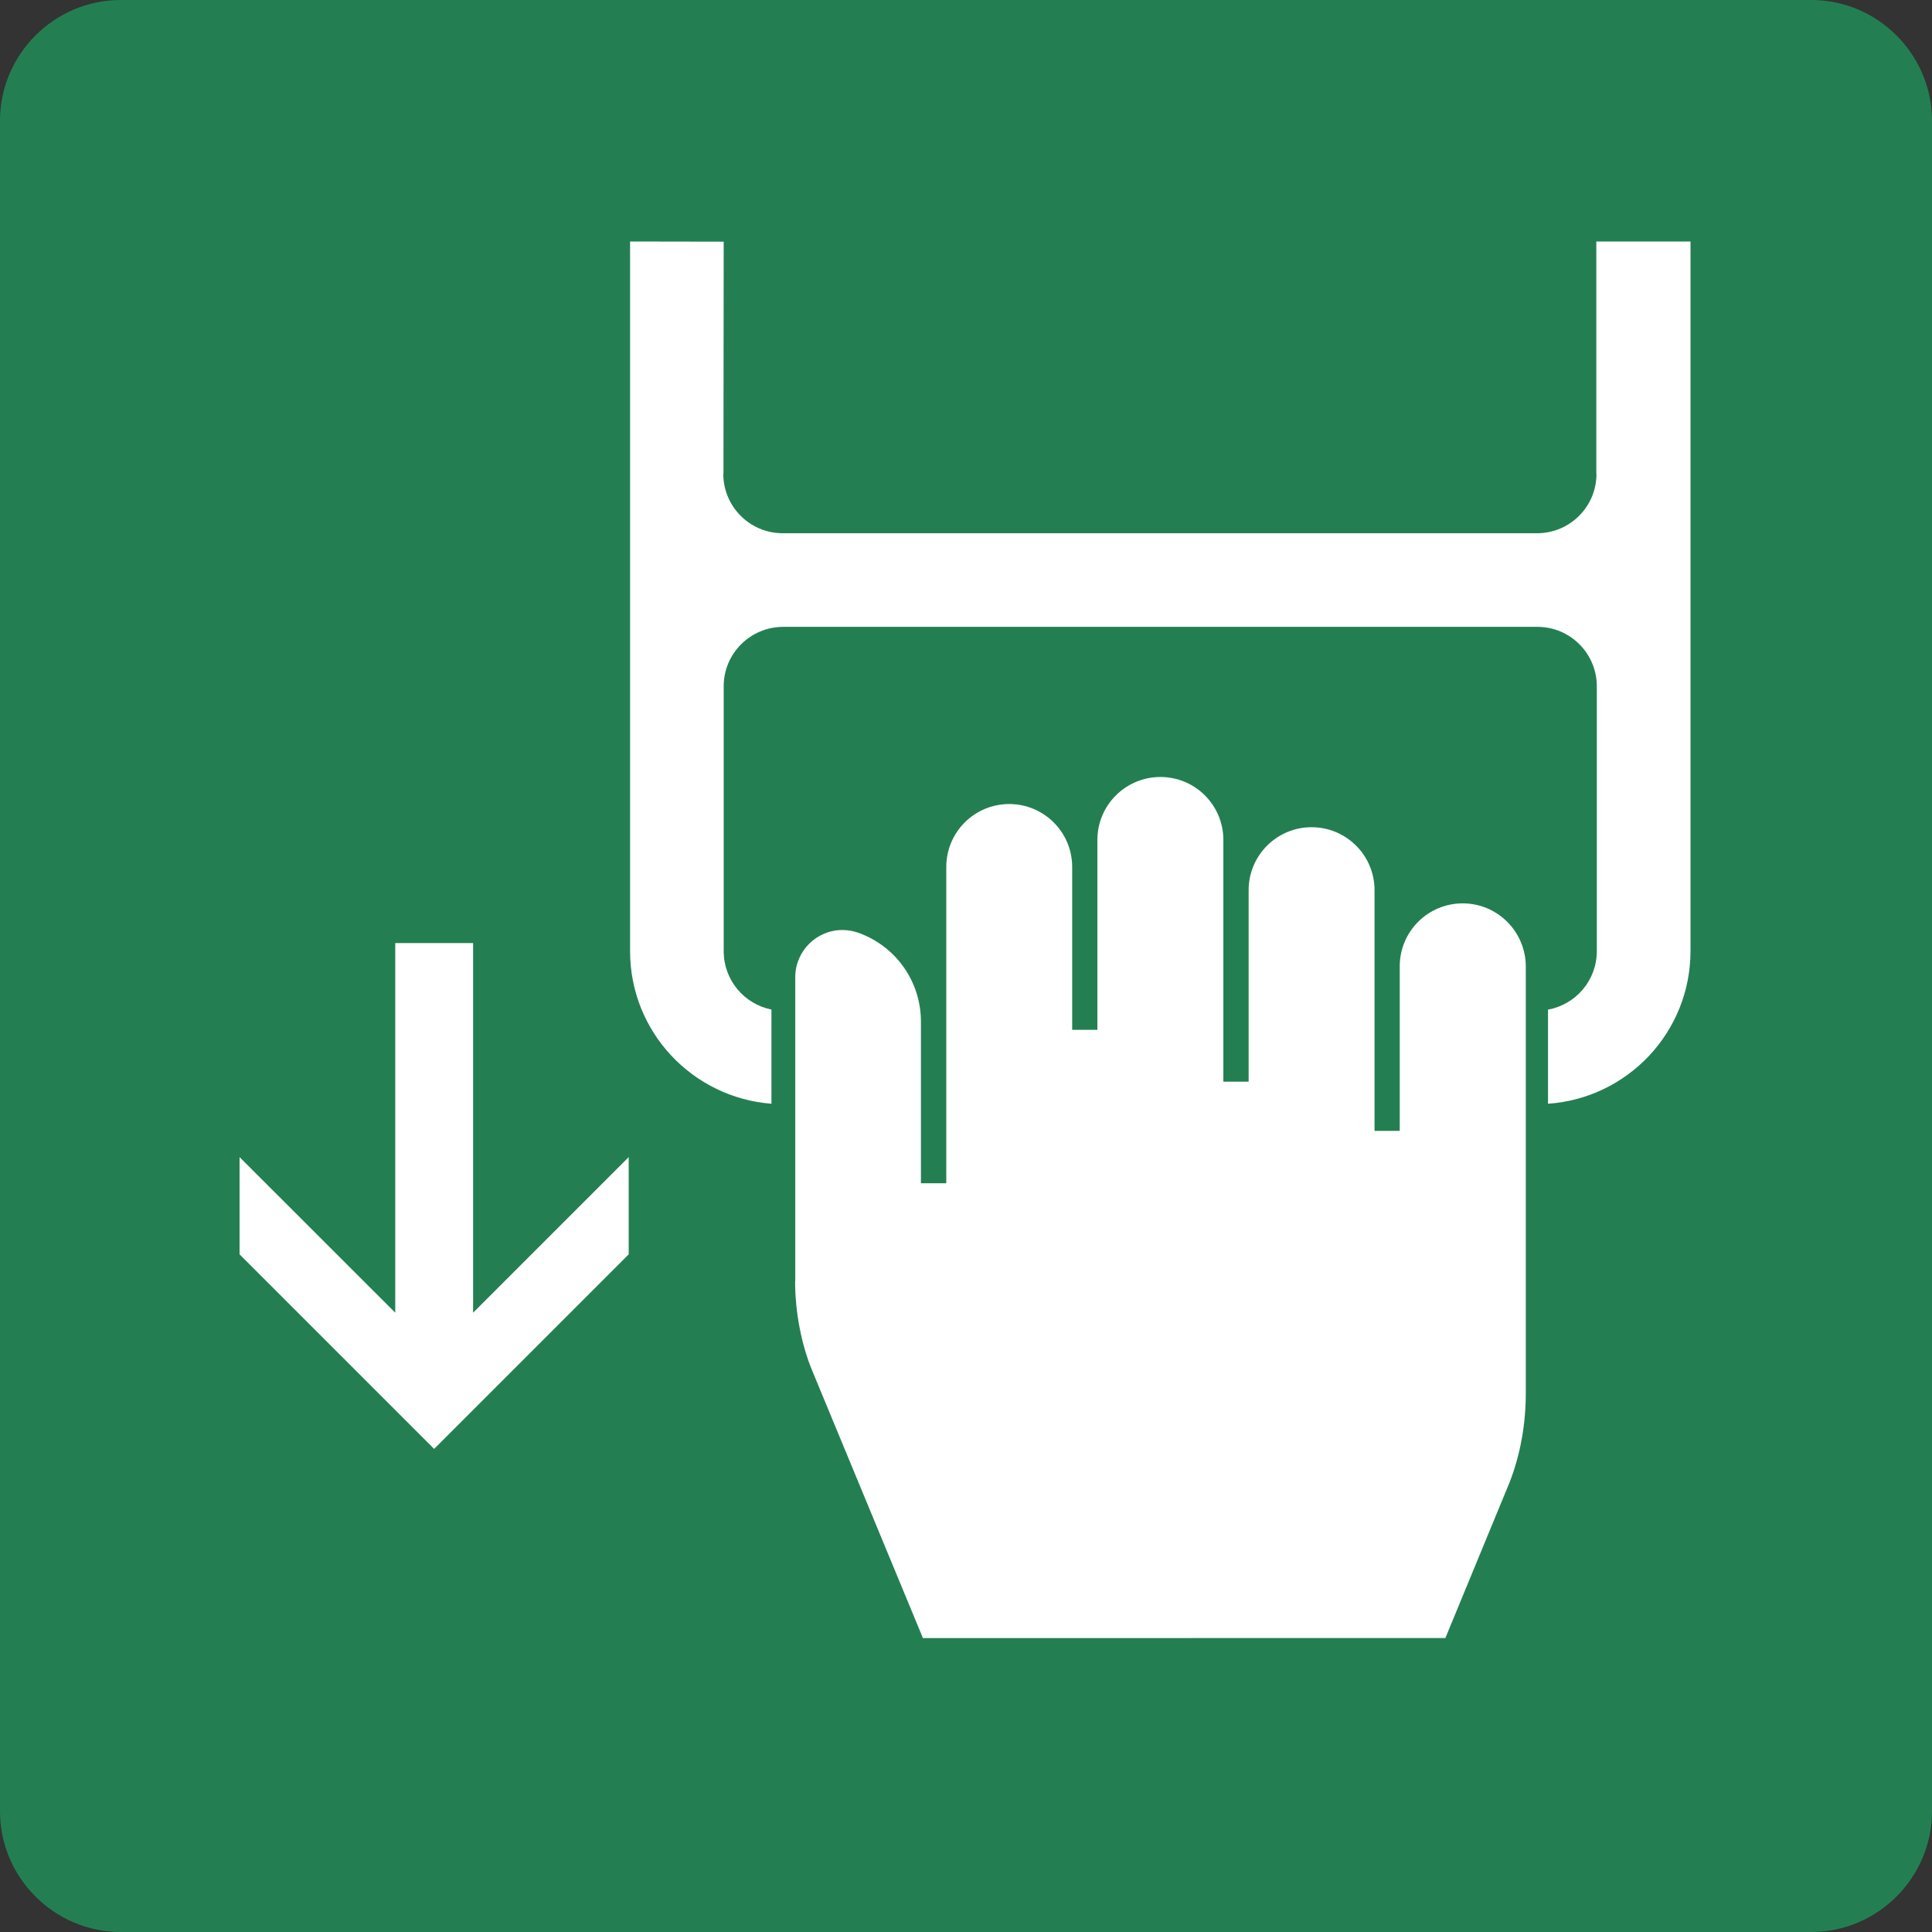
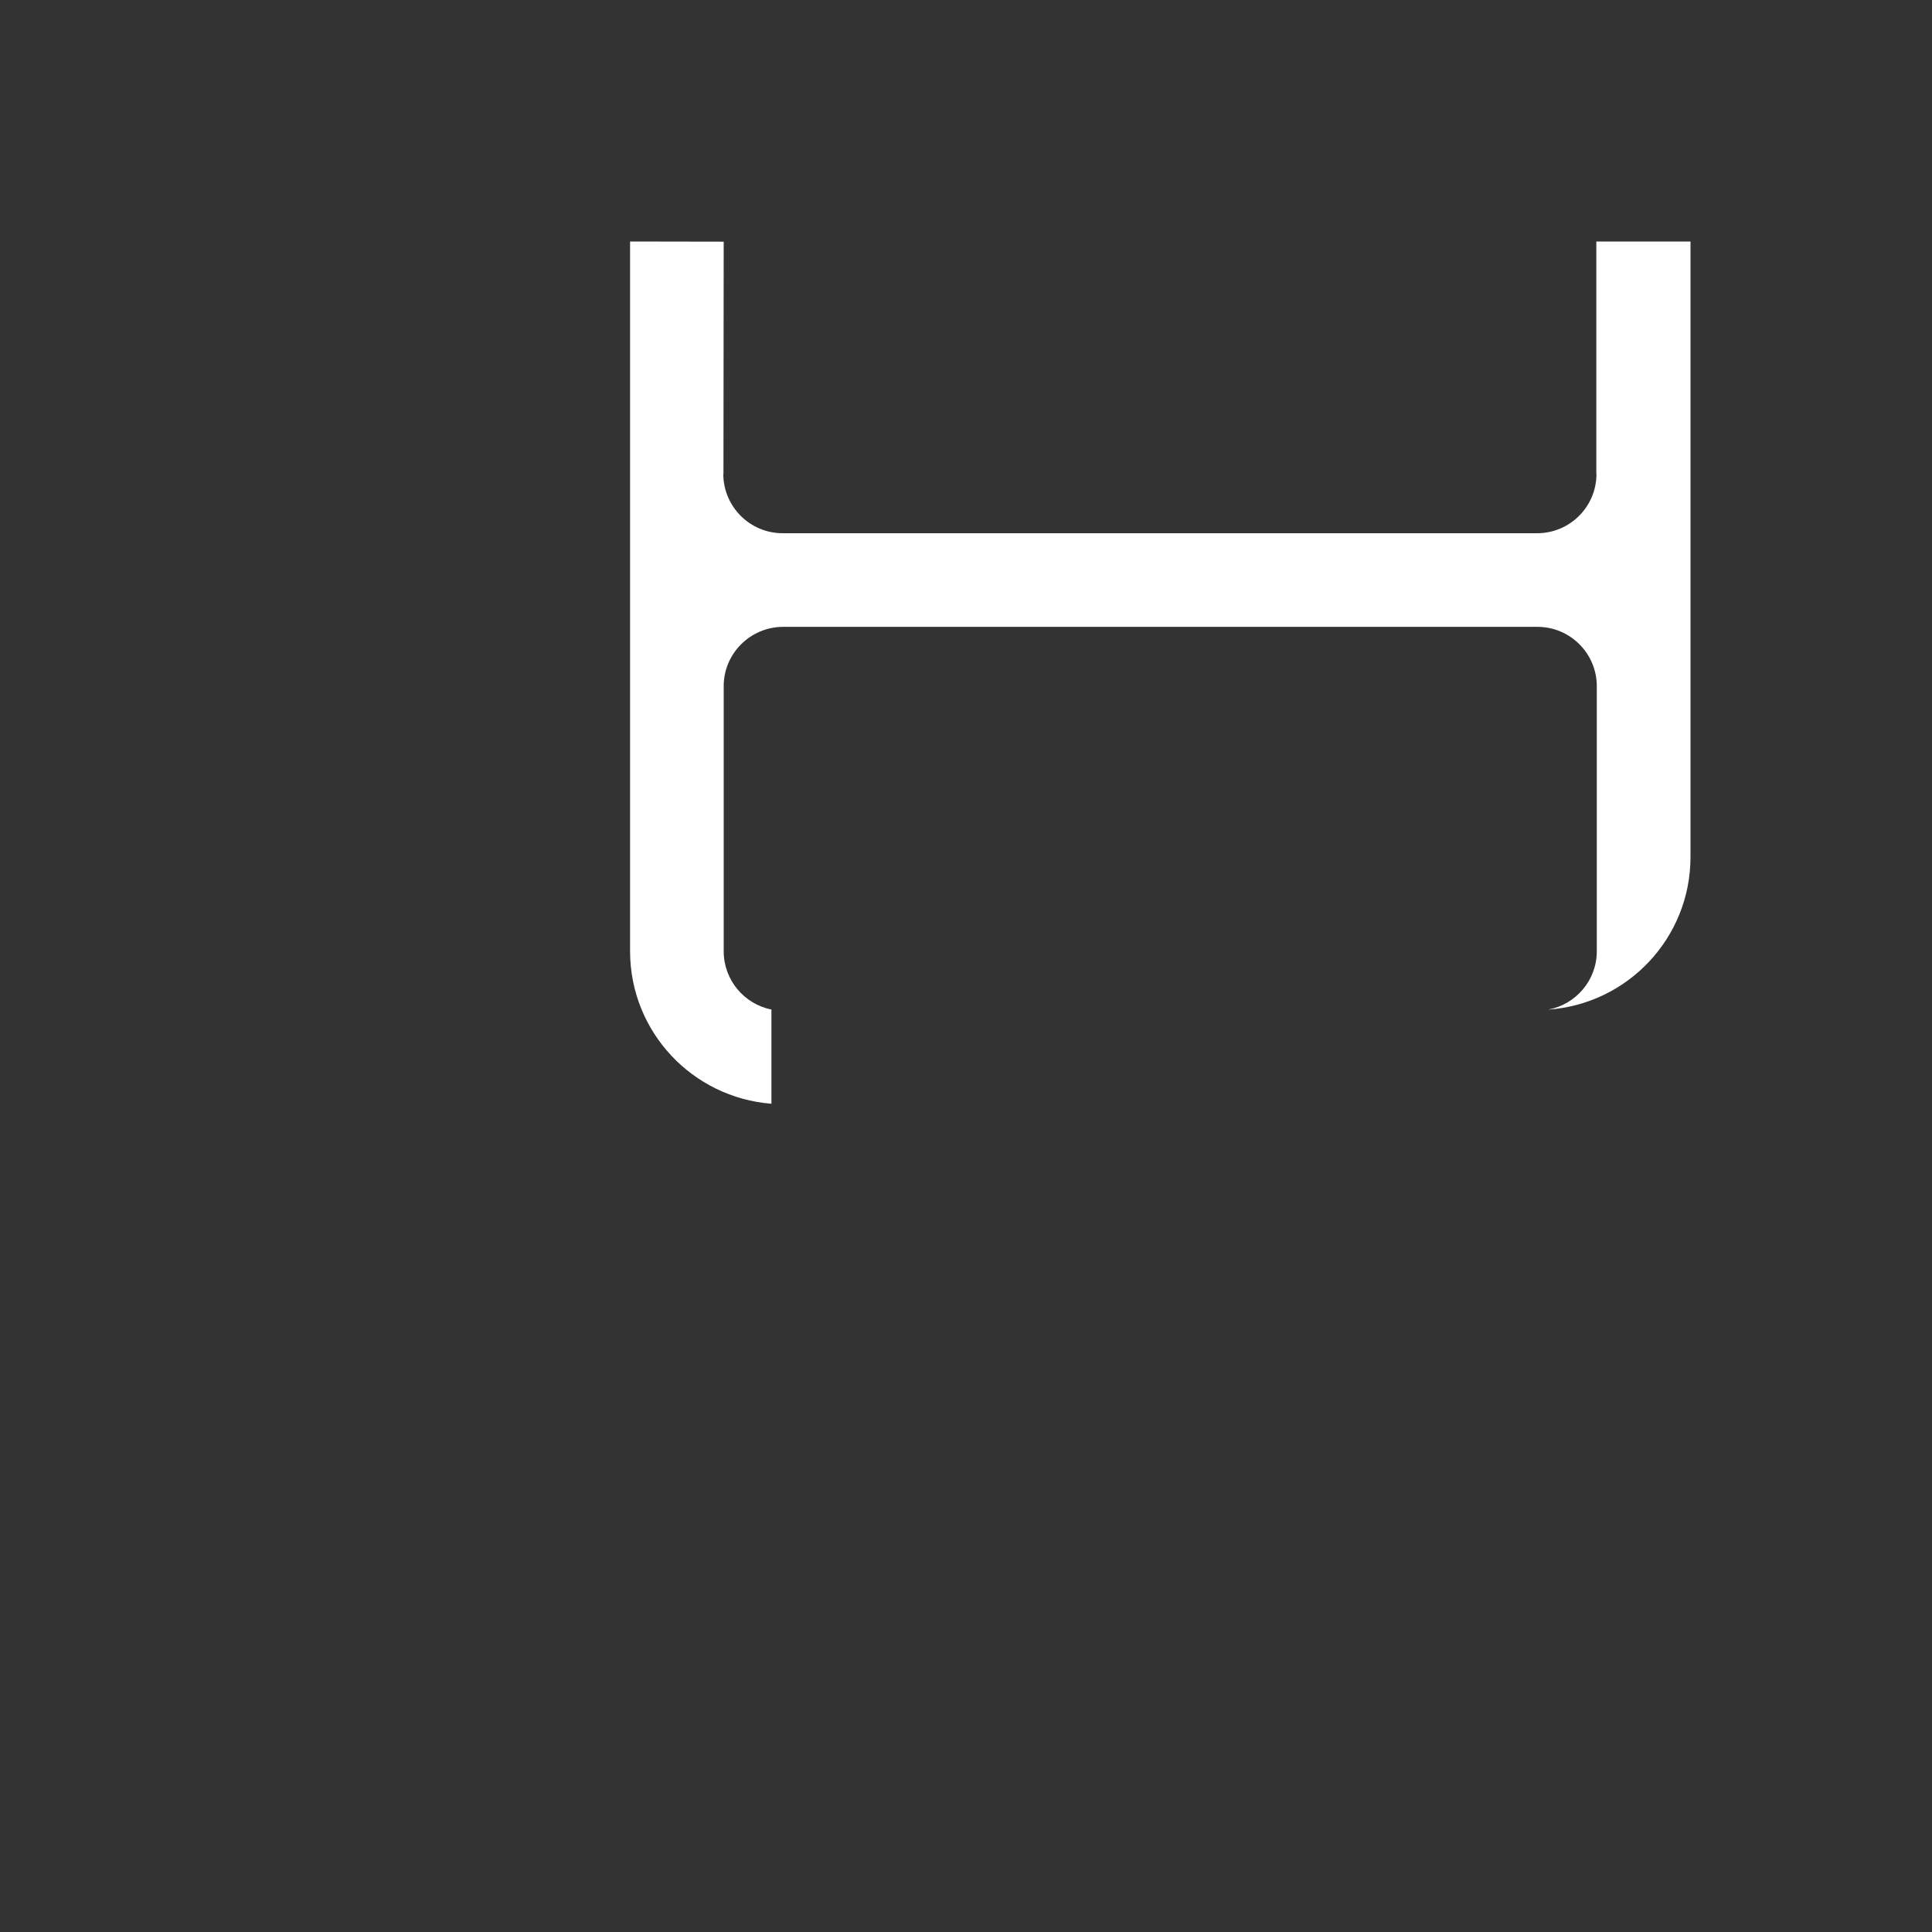
<svg xmlns="http://www.w3.org/2000/svg" version="1.0" x="0px" y="0px" viewBox="0 0 24 24" enable-background="new 0 0 24 24" xml:space="preserve">
  <rect x="0" y="0" width="24" height="24" fill="#333333" stroke="none" />
  <g id="SVG_x5F_24x24pt">
-     <path id="backgroundGreen" fill="#237F52" d="M0,22.5v-21C0,0.675,0.675,0,1.5,0h21C23.325,0,24,0.675,24,1.5v21   c0,0.825-0.675,1.5-1.5,1.5h-21C0.675,24,0,23.325,0,22.5z" />
    <g id="content">
-       <polygon fill="#FFFFFF" points="5.877,16.307 7.81,14.374 7.81,15.582 5.393,17.999 2.976,15.582 2.976,14.374 4.91,16.307     4.91,11.715 5.877,11.715   " />
-       <path fill="#FFFFFF" d="M19.83,3v2.886h0.002c0,0.408-0.33,0.738-0.738,0.738h-0.089h-1.553h-5.815H9.723    c-0.408,0-0.738-0.331-0.738-0.738h0.002L8.99,3.002L7.827,3v3.624v5.193c0.001,1.002,0.775,1.818,1.756,1.894v-1.17    c-0.338-0.068-0.593-0.366-0.593-0.724V8.524c0-0.406,0.331-0.736,0.738-0.737H19.1c0.405,0,0.736,0.331,0.736,0.737v3.293    c0,0.363-0.263,0.663-0.606,0.725v1.169c0.988-0.068,1.769-0.888,1.77-1.895V6.624V3H19.83z" />
+       <path fill="#FFFFFF" d="M19.83,3v2.886h0.002c0,0.408-0.33,0.738-0.738,0.738h-0.089h-1.553h-5.815H9.723    c-0.408,0-0.738-0.331-0.738-0.738h0.002L8.99,3.002L7.827,3v3.624v5.193c0.001,1.002,0.775,1.818,1.756,1.894v-1.17    c-0.338-0.068-0.593-0.366-0.593-0.724V8.524c0-0.406,0.331-0.736,0.738-0.737H19.1c0.405,0,0.736,0.331,0.736,0.737v3.293    c0,0.363-0.263,0.663-0.606,0.725c0.988-0.068,1.769-0.888,1.77-1.895V6.624V3H19.83z" />
      <g>
-         <path fill="#FFFFFF" d="M18.17,11.222c-0.432,0-0.782,0.35-0.782,0.782v2.044h-0.313v-2.99c0-0.432-0.35-0.782-0.782-0.782     c-0.432,0-0.782,0.35-0.782,0.782v2.379h-0.314v-3.003c0-0.432-0.35-0.782-0.782-0.782c-0.432,0-0.783,0.35-0.783,0.782v2.359     h-0.313V10.77c0-0.432-0.35-0.782-0.782-0.782c-0.432,0-0.782,0.35-0.782,0.782v3.929h-0.314l-0.001,0.001v-2.01     c0-0.497-0.312-0.939-0.781-1.104c-0.062-0.022-0.128-0.033-0.195-0.033c-0.322,0-0.585,0.263-0.585,0.585v3.775l-0.002,0.002     c0,0.391,0.081,0.794,0.211,1.108c0.13,0.314,1.377,3.326,1.377,3.326l6.49-0.001l0.801-1.942     c0.132-0.346,0.198-0.713,0.198-1.106c0-0.054,0-5.295,0-5.295C18.952,11.572,18.602,11.222,18.17,11.222z" />
-       </g>
+         </g>
    </g>
  </g>
</svg>